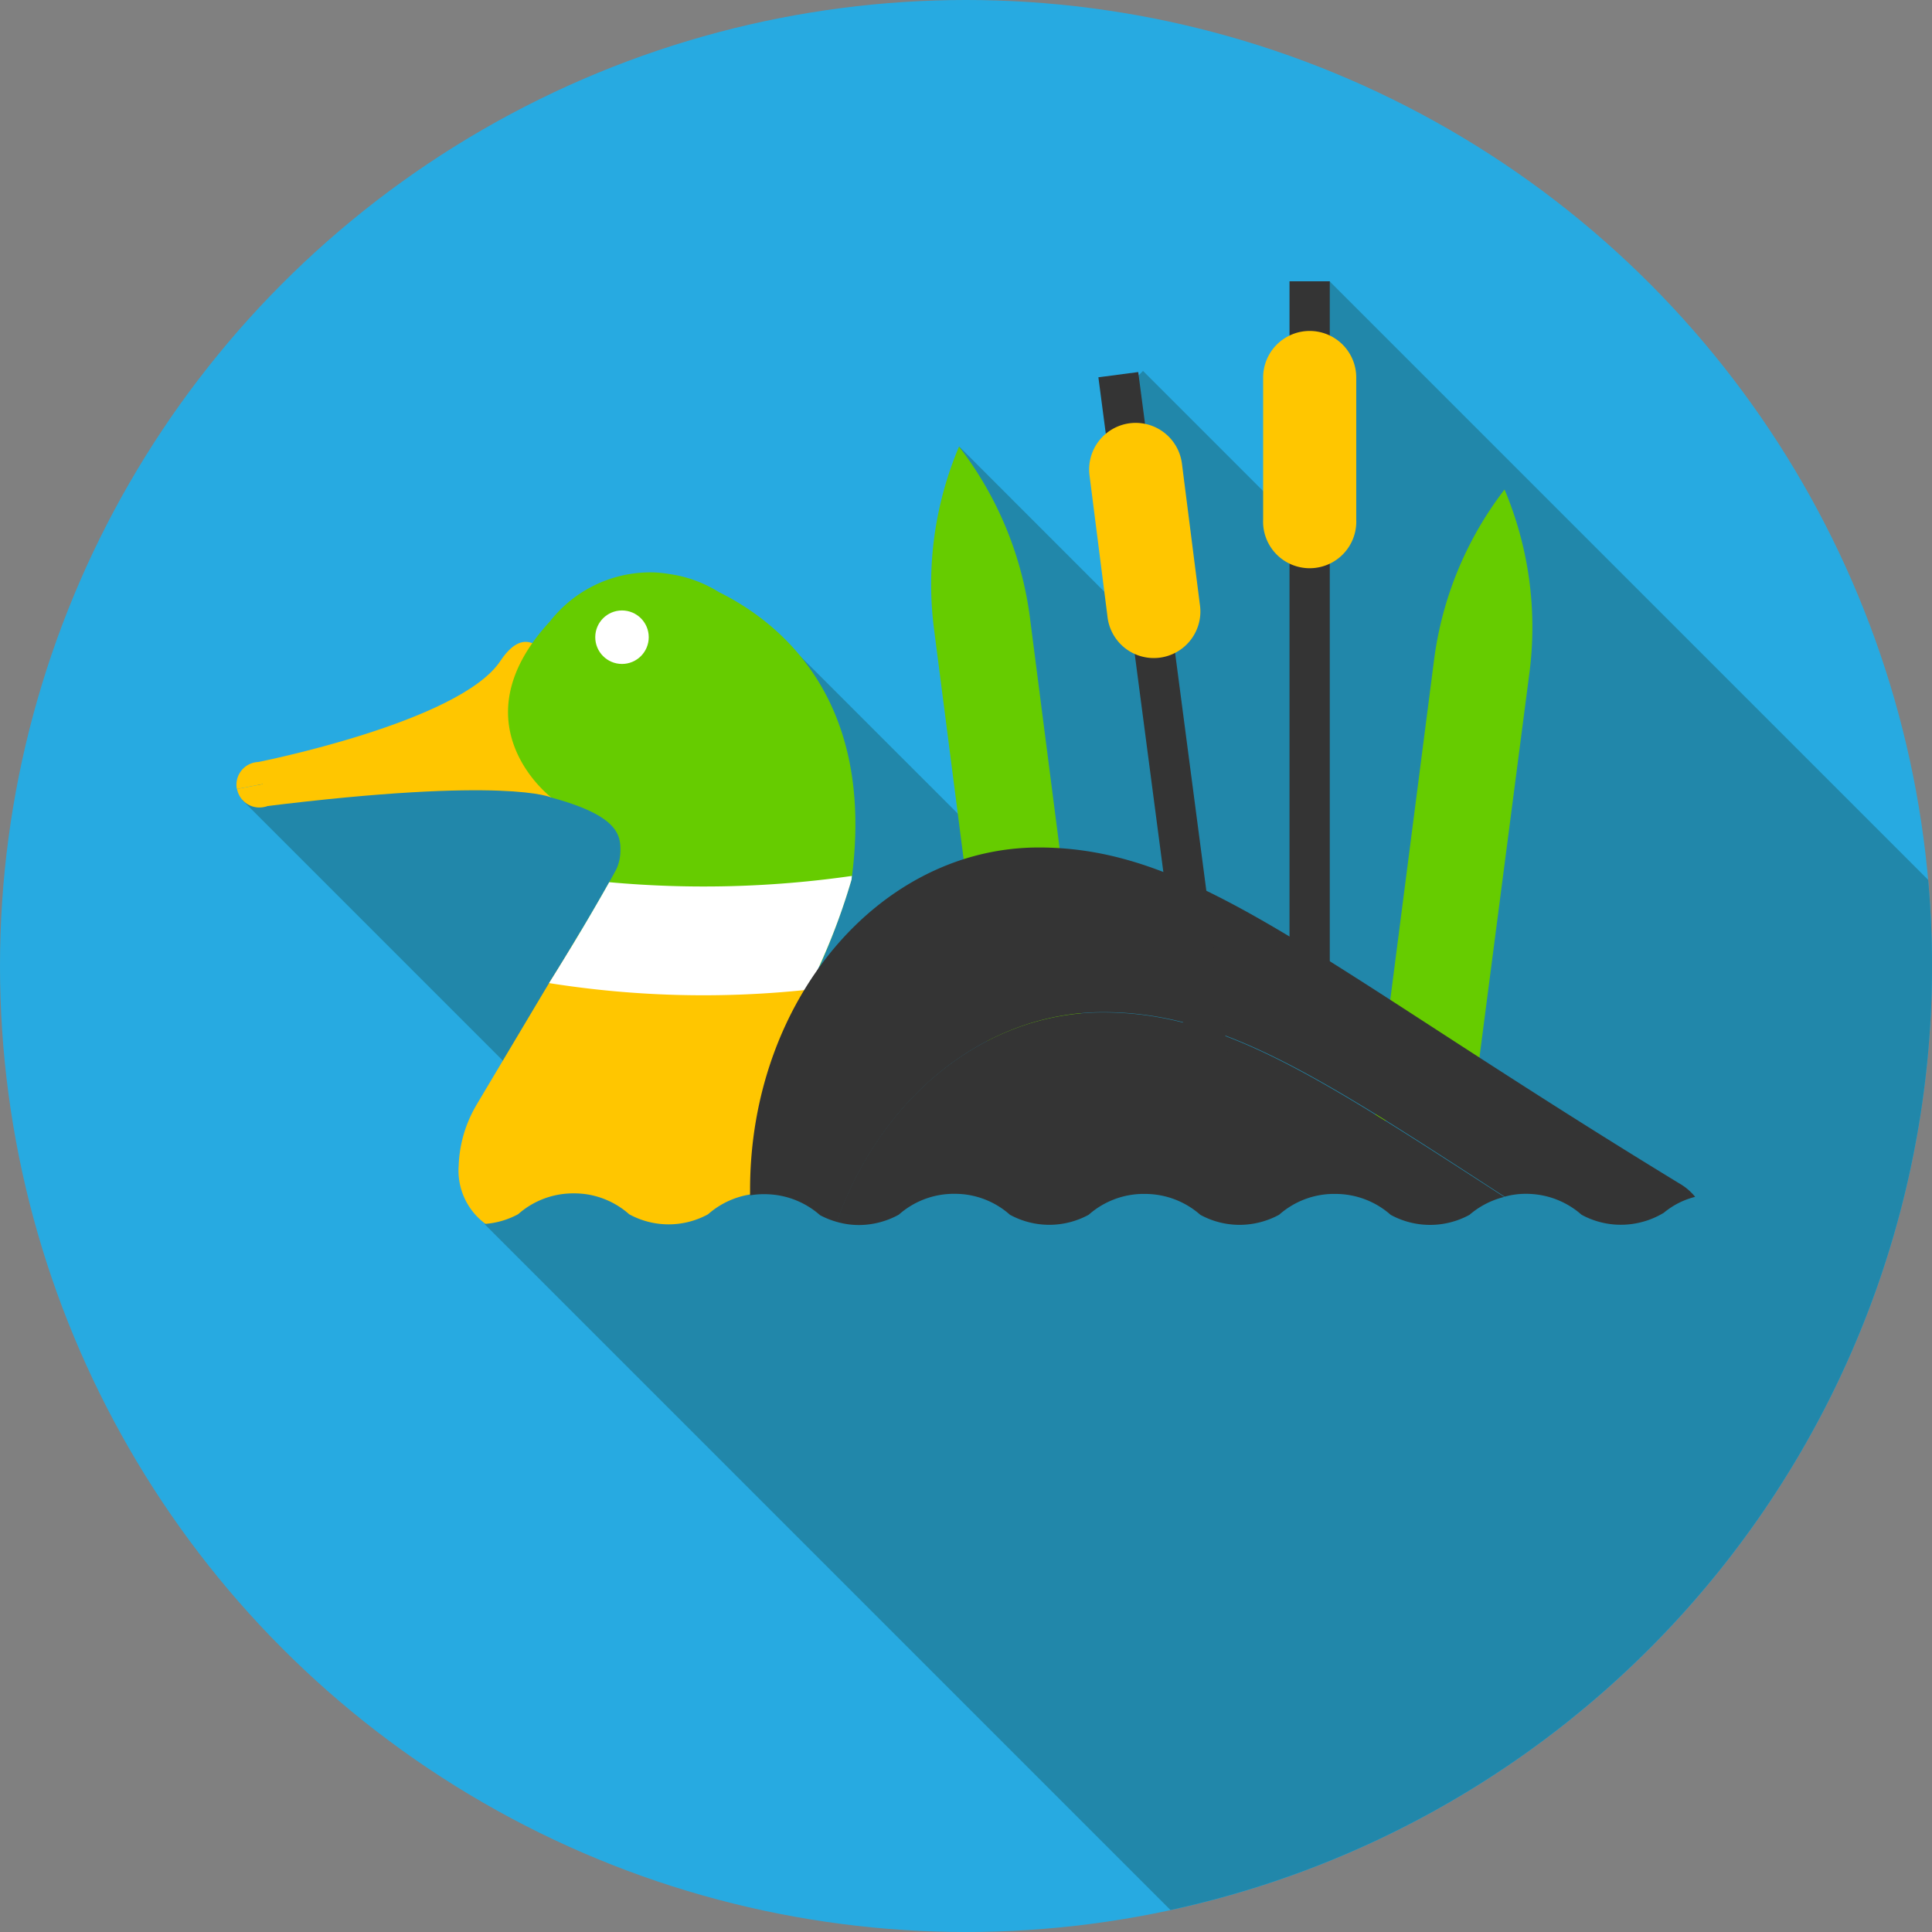
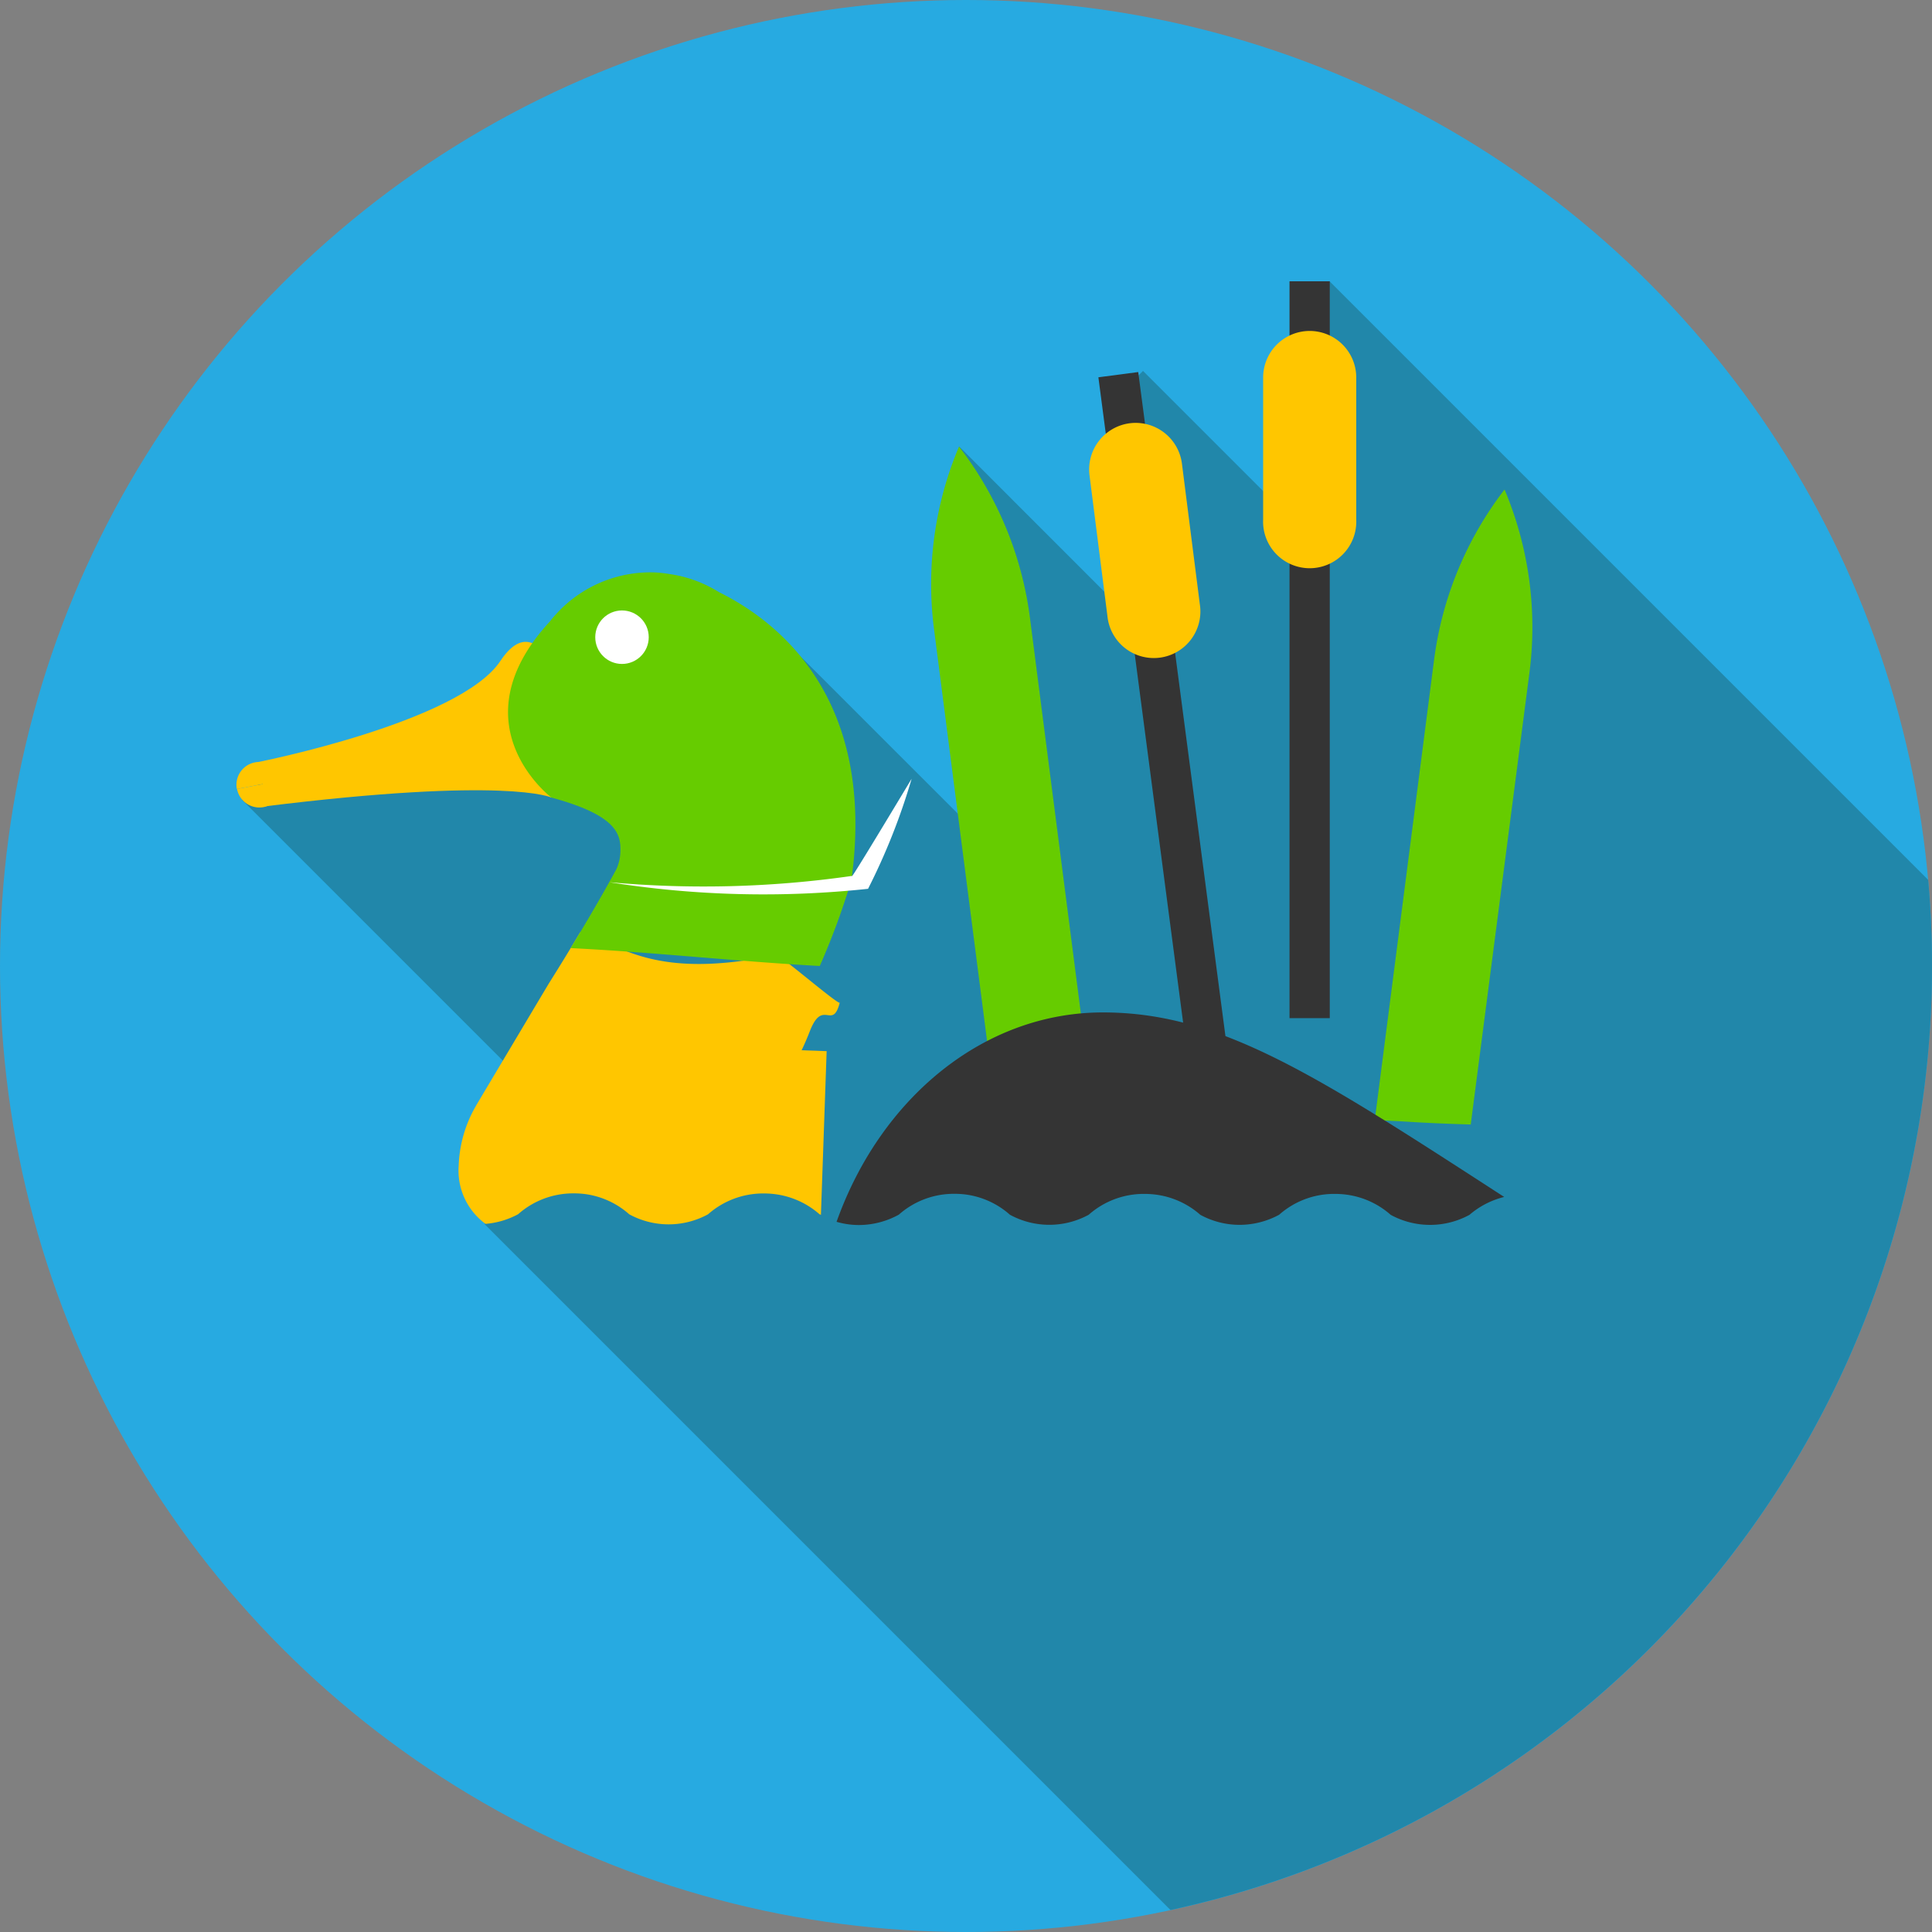
<svg xmlns="http://www.w3.org/2000/svg" id="Layer_1" data-name="Layer 1" viewBox="0 0 216 216">
  <rect x="0" y="0" width="216" height="216" fill="#808080" stroke="none" />
  <defs>
    <style>.cls-1{fill:#27aae1;}.cls-2{fill:#2187aa;}.cls-3{fill:#6c0;}.cls-4{fill:#ffc600;}.cls-5{fill:#fff;}.cls-6{fill:#343434;}</style>
  </defs>
  <title>2Artboard 1</title>
  <circle class="cls-1" cx="108" cy="108" r="108" />
  <path class="cls-2" d="M216,108c0-3.25-.15-6.46-.43-9.63L148.64,31.44l-2.22,2.21h0l-1,1,1,1V60.1L127.79,41.47l-3.22,3.22,2,2,3,25.57L107.23,49.91l.89,7,1.24,1.23,3.19,38.29L88.11,72l.34,2.64-.34-.37L31.92,87.84l-1.63-1.63-3.22,3.22,32.36,32.36L54,133l2,2-1.84,1.84,76.7,76.7A108,108,0,0,0,216,108Z" />
  <path class="cls-3" d="M157.37,125.41c2.35.15,4.7.24,7.06.31L171,75.16a39.63,39.63,0,0,0-2.79-20.43,39.51,39.51,0,0,0-7.88,19.05l-6.63,51.45C154.9,125.29,156.16,125.33,157.37,125.41Z" />
  <path class="cls-3" d="M118,120.62c-2.35.15-4.7.24-7.06.31l-6.51-50.56a39.46,39.46,0,0,1,2.79-20.44A39.59,39.59,0,0,1,115.14,69l6.62,51.45C120.51,120.49,119.25,120.54,118,120.62Z" />
  <path class="cls-4" d="M28.79,85.21S51.37,80.77,55.94,73.9s7.63,5,7.58,5-8.14,7.73-8.14,7.73L29.55,88.41Z" />
  <path class="cls-4" d="M61.65,89.17s-4.86-2.39-32.19,1l-1-.72,2-2,25.2-4.79,6-3.72V89.17" />
  <path class="cls-4" d="M26.5,88.21a2.53,2.53,0,0,0,5-.95Z" />
  <path class="cls-4" d="M31.48,87.26a2.53,2.53,0,0,0-5,.95Z" />
  <path class="cls-4" d="M60.78,110.88h0l.55-.92Z" />
  <path class="cls-4" d="M90.56,115.24c1.44-3.64,2.52,0,3.32-3.13-.37.08-6.73-5.41-7.09-5.34-13.72,2.83-17.22-1.07-21.93-2.53-1,1.68-2.17,3.6-3.51,5.73l-.55.92-7.55,12.67a.54.54,0,0,1-.07.13l0,0h0a14.28,14.28,0,0,0-1.9,6.66,7.38,7.38,0,0,0,3,6.48,9.22,9.22,0,0,0,3.65-1.08,9.27,9.27,0,0,1,6.14-2.33h.17a10.18,10.18,0,0,1,1.11.07,9.27,9.27,0,0,1,5,2.27,9.19,9.19,0,0,0,8.81,0,9.31,9.31,0,0,1,6.14-2.33h.18a10,10,0,0,1,1.1.07,9.33,9.33,0,0,1,5.06,2.27s.09,0,.14.07l.64-18.32-2.8-.1Q90.11,116.4,90.56,115.24Z" />
  <path class="cls-3" d="M61.65,89.17c7.37,2,7.78,4.12,7.71,6.08a5,5,0,0,1-.45,1.93s-1.83,3.43-5.11,8.82c9.3.46,18.54,1.49,27.85,2a81.14,81.14,0,0,0,3.55-9.65c2.72-20.11-7.93-28.74-14.84-32.16a14.17,14.17,0,0,0-5.44-2h0A14.73,14.73,0,0,0,73.25,64a14.24,14.24,0,0,0-11.14,4.73h0v0q-.33.36-.63.75C50.85,81,61.65,89.17,61.65,89.17Z" />
  <polygon class="cls-5" points="93.88 105.08 93.88 105.08 93.88 105.08 93.88 105.08" />
-   <polygon class="cls-5" points="95.2 98.35 95.2 98.35 95.2 98.35 95.2 98.35" />
-   <path class="cls-5" d="M95.24,97.93a116.49,116.49,0,0,1-27.13.7c-1.12,2-3.42,6-6.72,11.28a109.89,109.89,0,0,0,28.94.74,71.41,71.41,0,0,0,4.87-12.3C95.22,98.21,95.22,98.07,95.24,97.93Z" />
+   <path class="cls-5" d="M95.24,97.93a116.49,116.49,0,0,1-27.13.7a109.89,109.89,0,0,0,28.94.74,71.41,71.41,0,0,0,4.87-12.3C95.22,98.21,95.22,98.07,95.24,97.93Z" />
  <circle class="cls-5" cx="69.54" cy="71.24" r="2.99" />
-   <path class="cls-6" d="M123.36,113.16c13.17,0,23.88,7,44.86,20.63a8.87,8.87,0,0,1,2.26-.32h.18a10,10,0,0,1,1.1.07,9.33,9.33,0,0,1,5.06,2.27,9.18,9.18,0,0,0,4.39,1.12A9.33,9.33,0,0,0,186,135.6a9.69,9.69,0,0,1,1.11-.79,8.85,8.85,0,0,1,2.41-1,6.28,6.28,0,0,0-1.75-1.49c-40.48-24.68-53.8-37.57-71.63-37.57S83.86,111.85,83.86,133c0,.22,0,.42,0,.64a8.93,8.93,0,0,1,1.47-.13h.18a10,10,0,0,1,1.1.07,9.33,9.33,0,0,1,5.06,2.27,9,9,0,0,0,1.9.76C98.47,122.82,110,113.16,123.36,113.16Z" />
  <path class="cls-6" d="M100.49,135.8a9.27,9.27,0,0,1,6.14-2.33h.17a10.18,10.18,0,0,1,1.11.07,9.27,9.27,0,0,1,5,2.27,9.19,9.19,0,0,0,8.81,0,9.29,9.29,0,0,1,6.14-2.33h.18a10,10,0,0,1,1.1.07,9.33,9.33,0,0,1,5.06,2.27,9.18,9.18,0,0,0,4.39,1.12,9.3,9.3,0,0,0,4.42-1.13,9.27,9.27,0,0,1,6.14-2.33h.17a10.18,10.18,0,0,1,1.11.07,9.3,9.3,0,0,1,5.05,2.27,9.19,9.19,0,0,0,8.81,0,9.42,9.42,0,0,1,3.88-2c-21-13.6-31.69-20.63-44.86-20.63-13.4,0-24.89,9.66-29.78,23.41a8.92,8.92,0,0,0,2.49.36A9.3,9.3,0,0,0,100.49,135.8Z" />
  <rect class="cls-6" x="105.23" y="70.38" width="82.38" height="4.5" transform="translate(73.79 219.06) rotate(-90)" />
  <path class="cls-4" d="M146.42,37a5.21,5.21,0,0,0-5.2,5.21V58.09a5.21,5.21,0,1,0,10.41,0V42.24A5.21,5.21,0,0,0,146.42,37Z" />
  <rect class="cls-6" x="89.66" y="80.38" width="82.38" height="4.5" transform="matrix(-0.13, -0.99, 0.99, -0.13, 65.59, 222.95)" />
  <path class="cls-4" d="M126.31,47.32a5.21,5.21,0,0,0-4.5,5.83l2,15.72a5.21,5.21,0,1,0,10.33-1.33l-2-15.72A5.22,5.22,0,0,0,126.31,47.32Z" />
</svg>